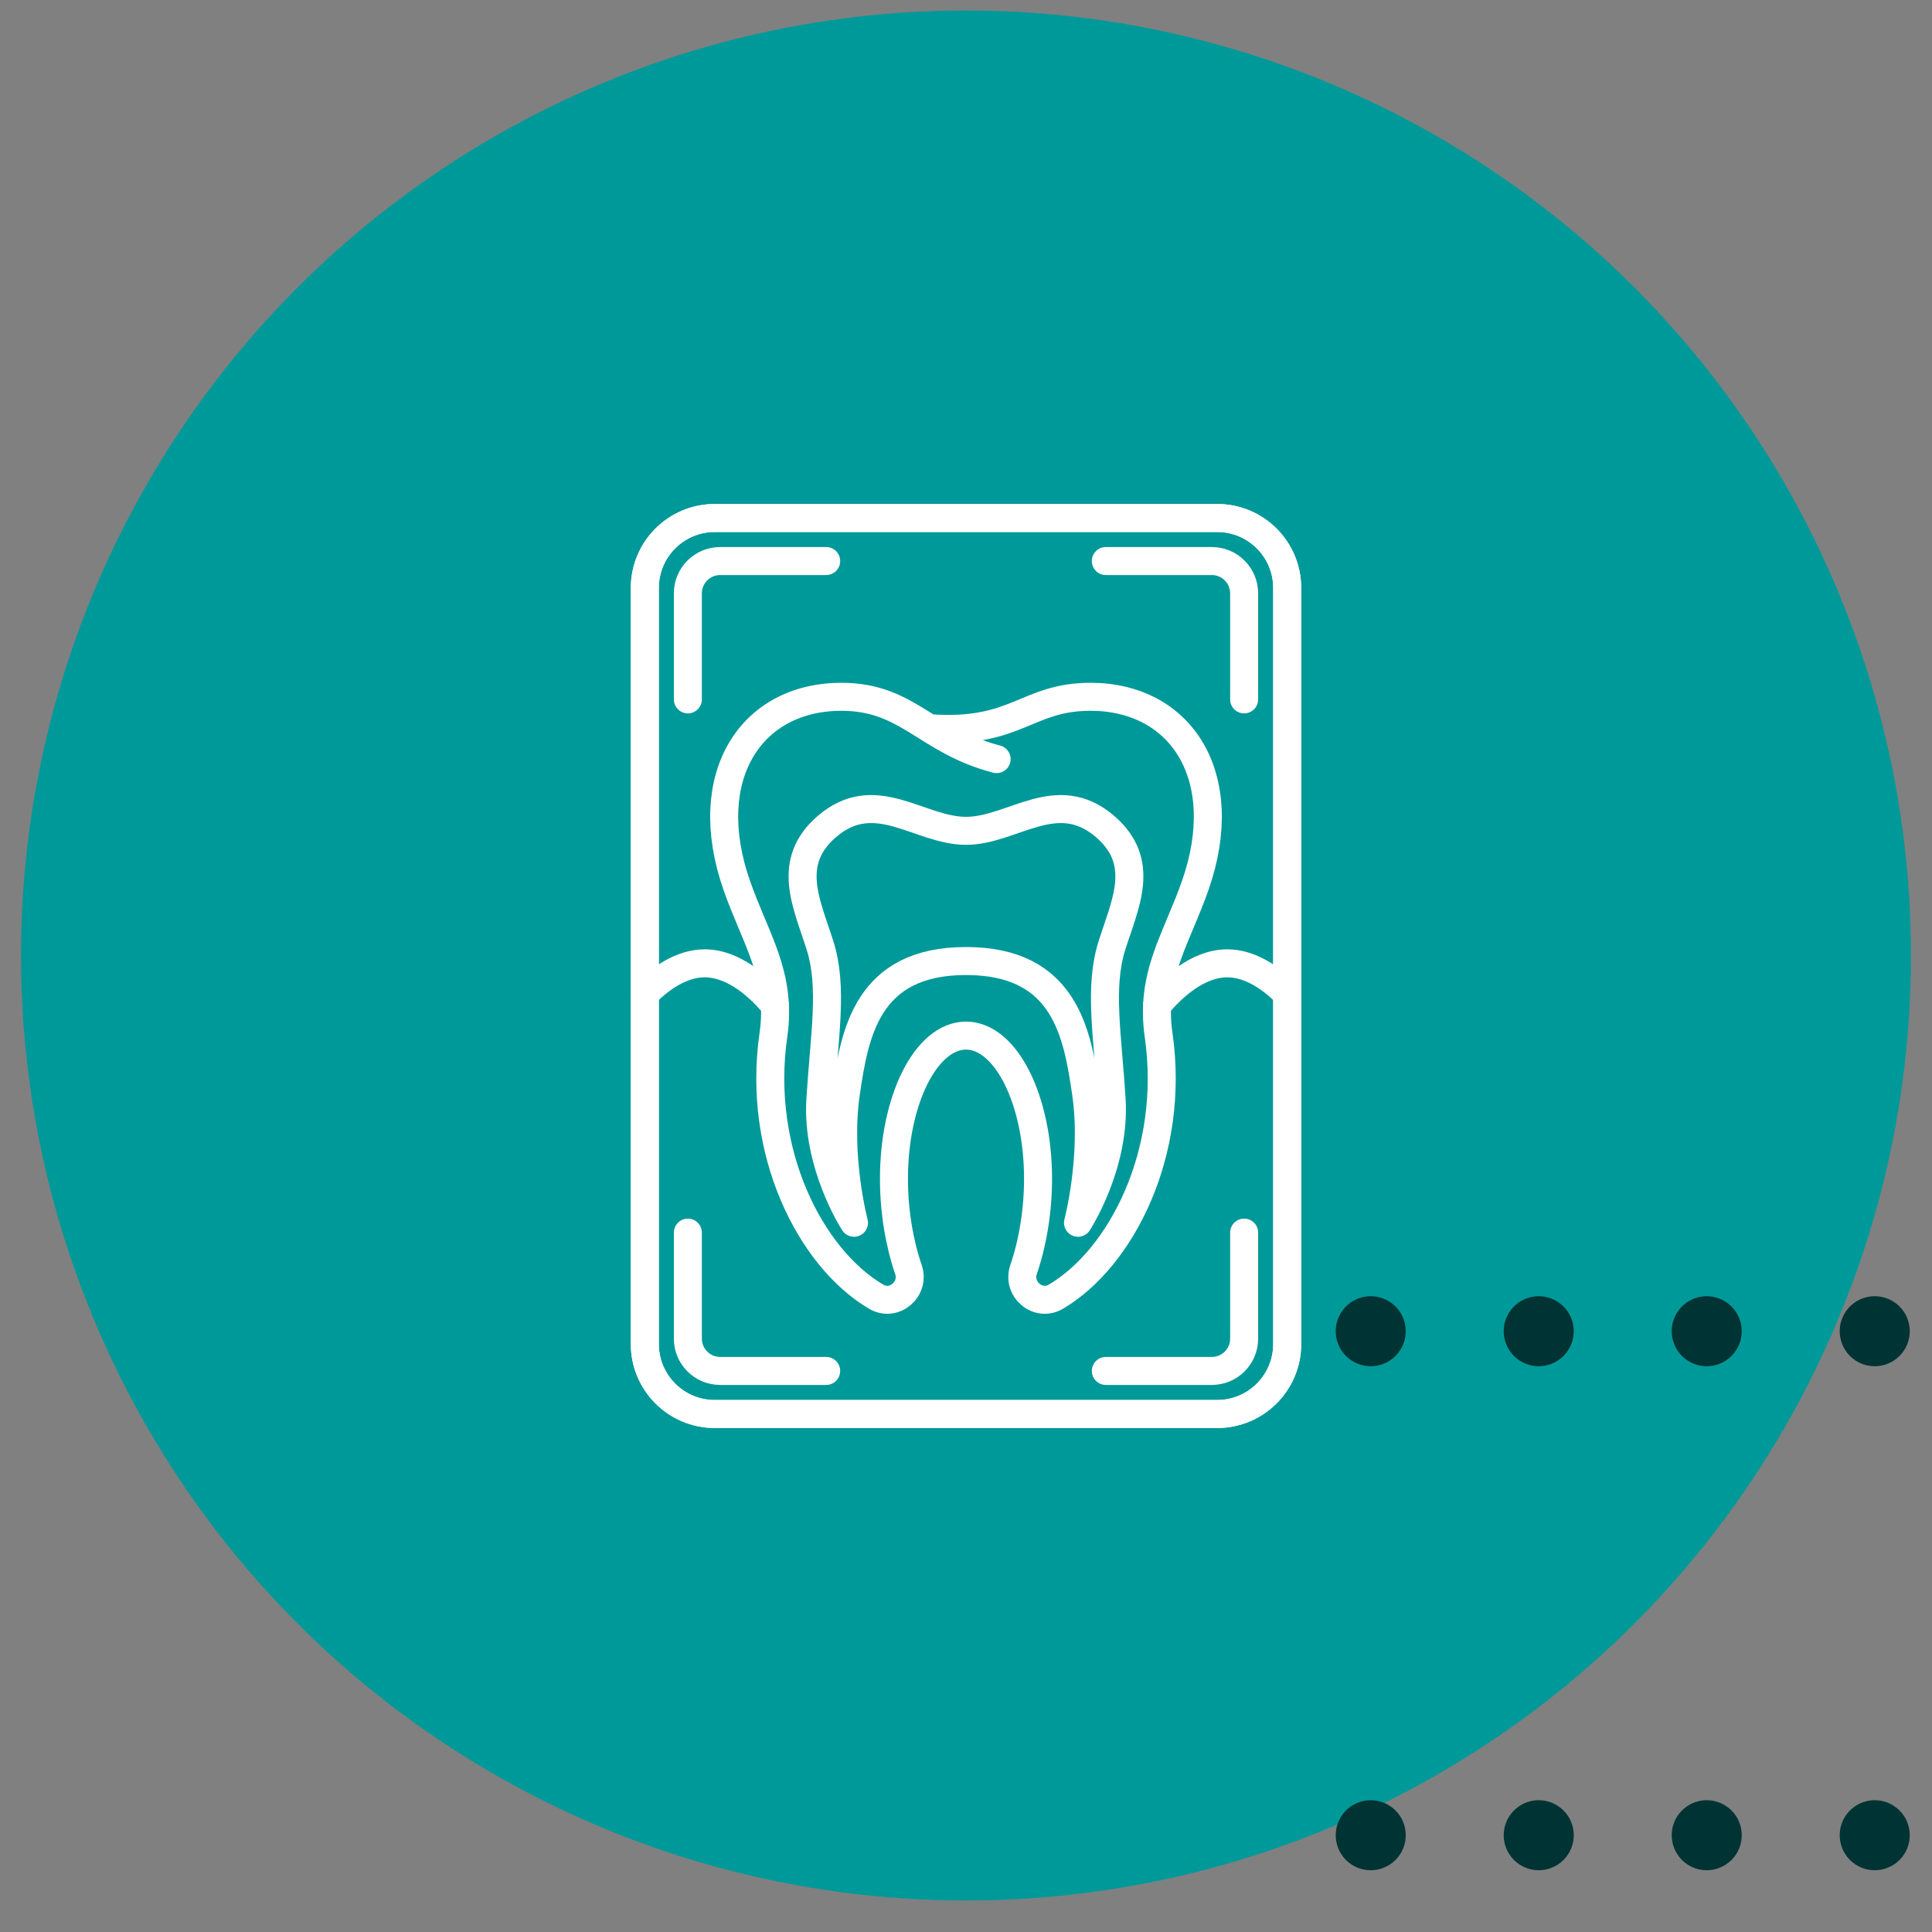
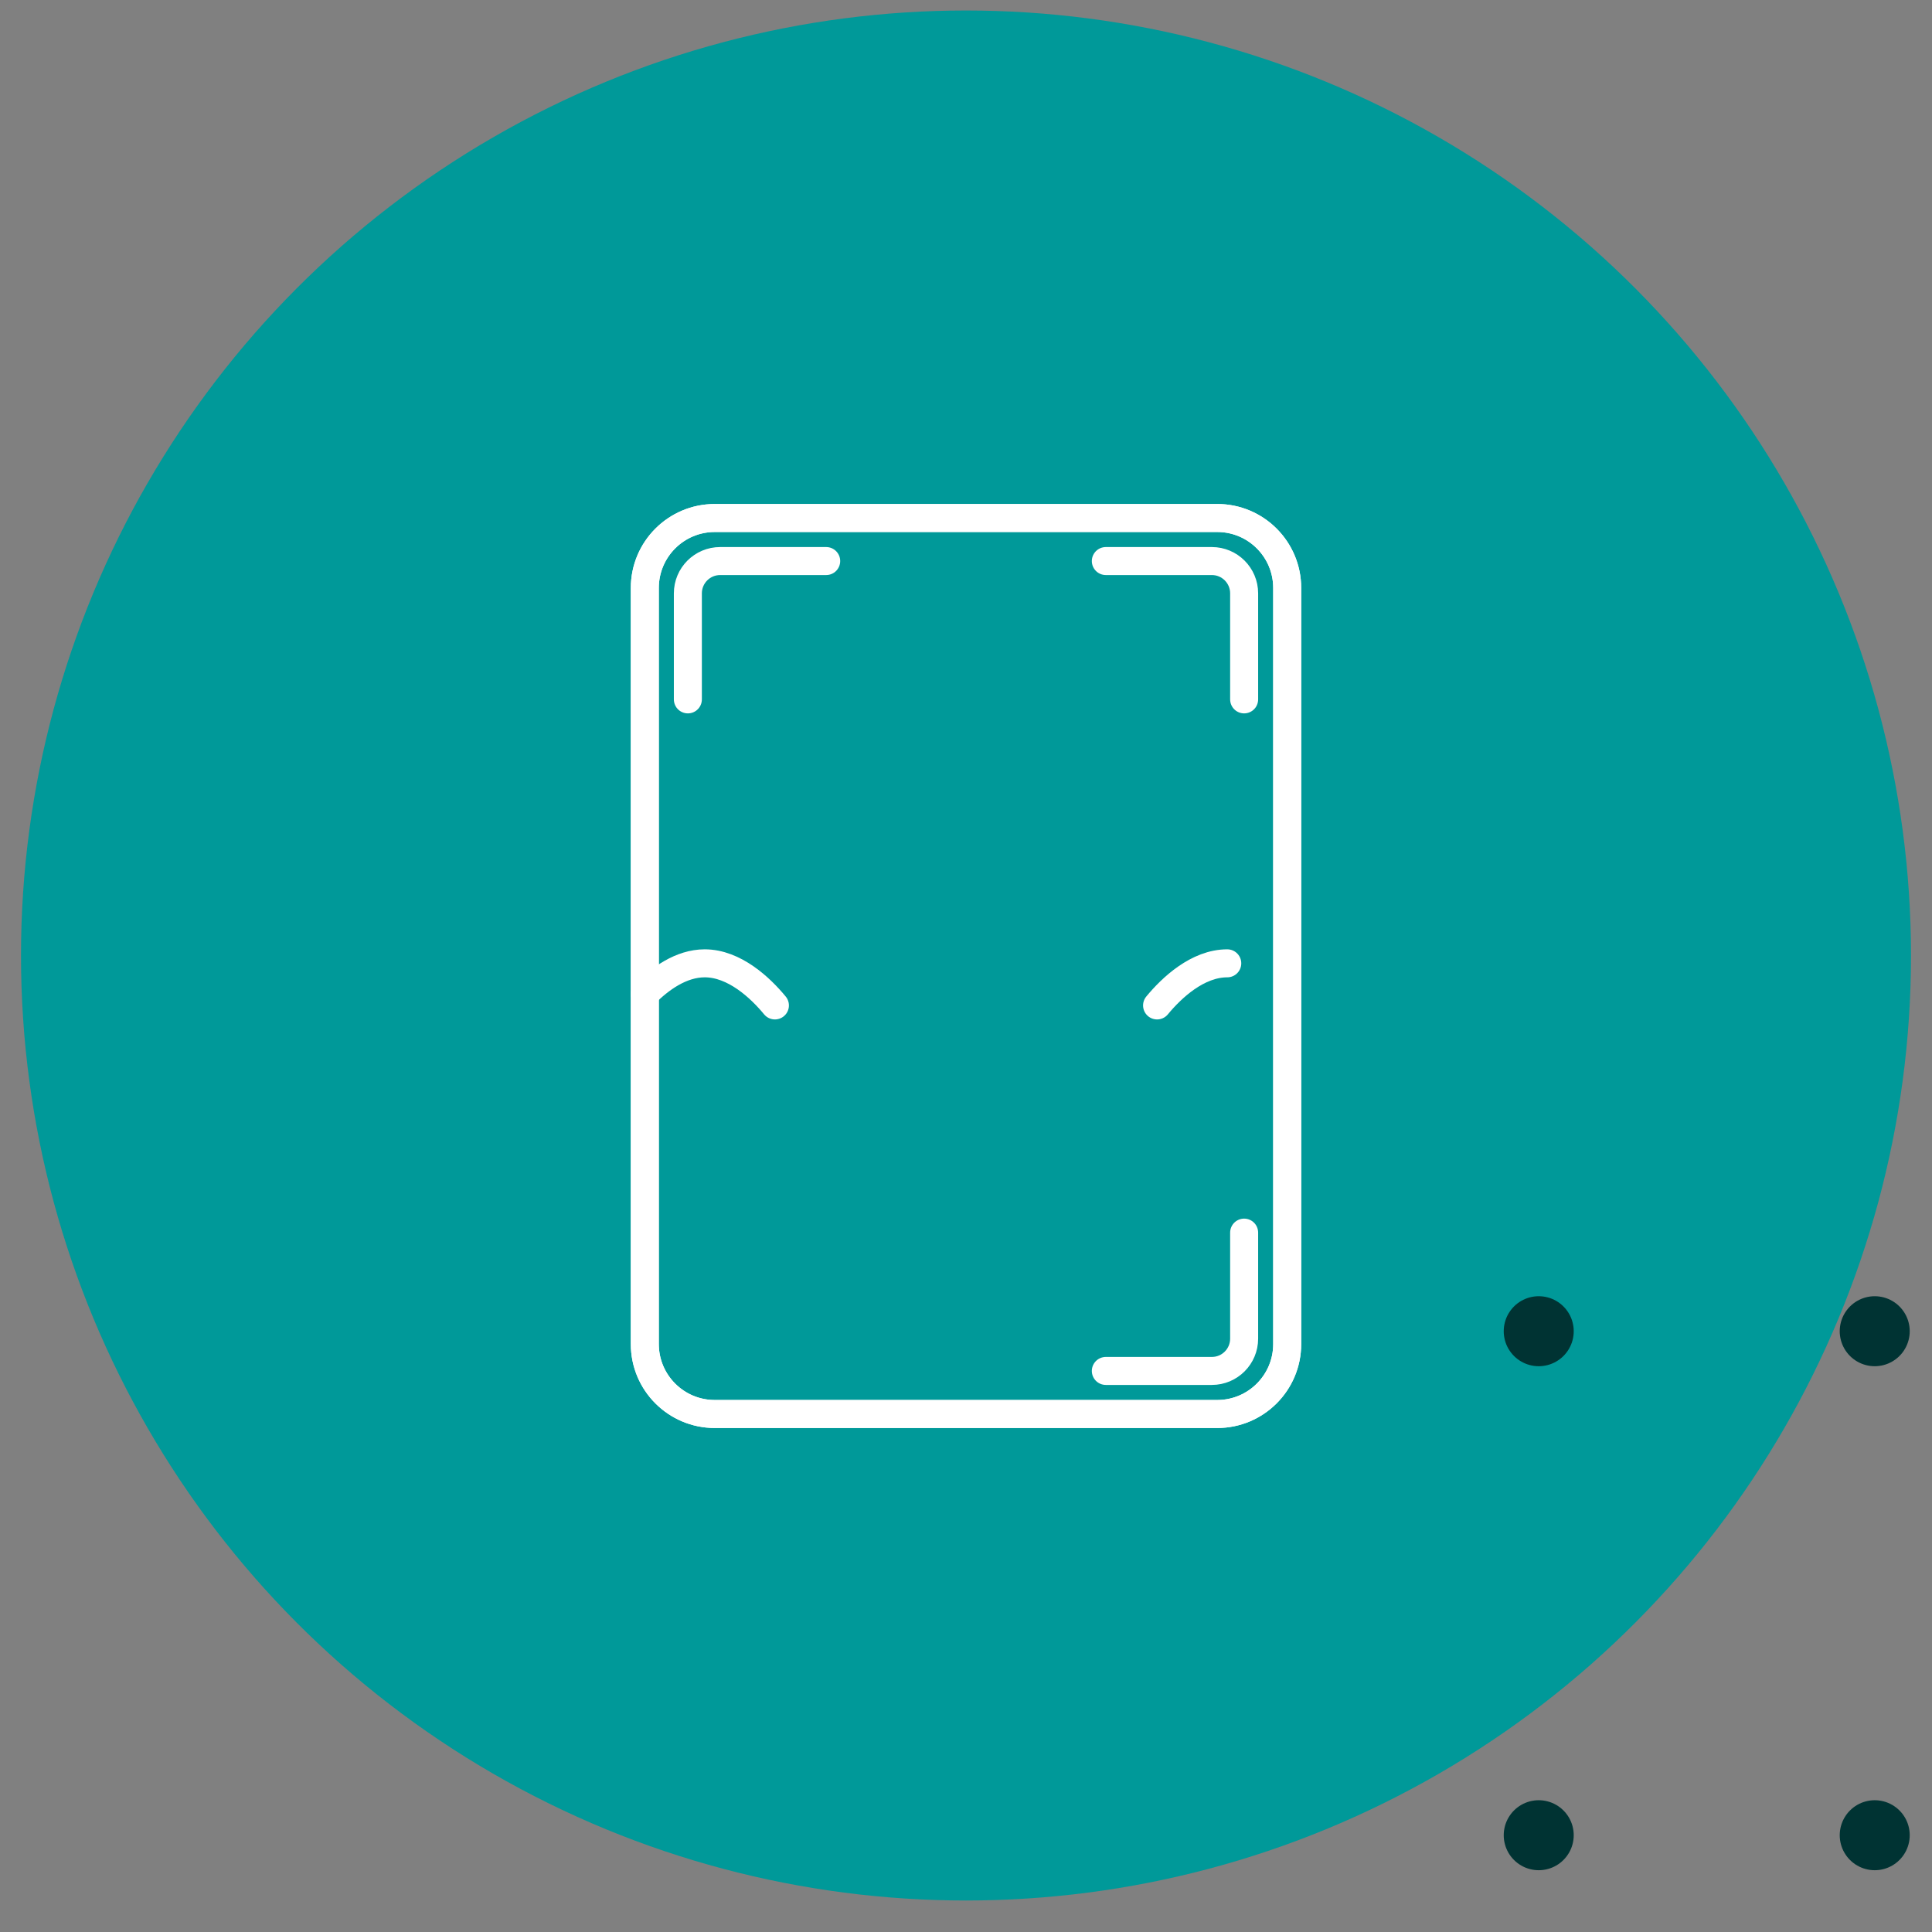
<svg xmlns="http://www.w3.org/2000/svg" version="1.1" id="Layer_1" x="0px" y="0px" width="138px" height="138px" viewBox="0 0 138 138" enable-background="new 0 0 138 138" xml:space="preserve">
  <rect x="0" y="0" width="138" height="138" fill="#808080" stroke="none" />
  <g>
    <circle fill="#009999" cx="69" cy="68.25" r="67.5" />
    <line fill="none" stroke="#003333" stroke-width="5" stroke-linecap="round" stroke-linejoin="round" stroke-miterlimit="10" stroke-dasharray="0,12,0,12,0,12" x1="133.909" y1="95.087" x2="133.909" y2="137.25" />
-     <line fill="none" stroke="#003333" stroke-width="5" stroke-linecap="round" stroke-linejoin="round" stroke-miterlimit="10" stroke-dasharray="0,12,0,12,0,12" x1="121.909" y1="95.087" x2="121.909" y2="137.25" />
    <line fill="none" stroke="#003333" stroke-width="5" stroke-linecap="round" stroke-linejoin="round" stroke-miterlimit="10" stroke-dasharray="0,12,0,12,0,12" x1="109.909" y1="95.087" x2="109.909" y2="137.25" />
-     <line fill="none" stroke="#003333" stroke-width="5" stroke-linecap="round" stroke-linejoin="round" stroke-miterlimit="10" stroke-dasharray="0,12,0,12,0,12" x1="97.909" y1="95.087" x2="97.909" y2="137.25" />
  </g>
  <g>
    <g>
      <path fill="none" stroke="#FFFFFF" stroke-width="2" stroke-linecap="round" stroke-linejoin="round" stroke-miterlimit="10" d="    M86.945,101h-35.89c-2.76,0-4.997-2.237-4.997-4.997V41.998c0-2.76,2.237-4.998,4.997-4.998h35.892    c2.76,0,4.996,2.237,4.996,4.998v54.005C91.943,98.763,89.705,101,86.945,101z" />
      <path fill="none" stroke="#FFFFFF" stroke-width="2" stroke-linecap="round" stroke-linejoin="round" stroke-miterlimit="10" d="    M49.133,49.956v-7.574c0-1.273,1.032-2.307,2.307-2.307h7.574" />
      <path fill="none" stroke="#FFFFFF" stroke-width="2" stroke-linecap="round" stroke-linejoin="round" stroke-miterlimit="10" d="    M78.988,40.075h7.574c1.273,0,2.305,1.033,2.305,2.307v7.574" />
-       <path fill="none" stroke="#FFFFFF" stroke-width="2" stroke-linecap="round" stroke-linejoin="round" stroke-miterlimit="10" d="    M59.013,97.924H51.44c-1.274,0-2.307-1.032-2.307-2.306v-7.574" />
      <path fill="none" stroke="#FFFFFF" stroke-width="2" stroke-linecap="round" stroke-linejoin="round" stroke-miterlimit="10" d="    M88.867,88.044v7.574c0,1.273-1.031,2.306-2.305,2.306h-7.574" />
      <path fill="none" stroke="#FFFFFF" stroke-width="2" stroke-linecap="round" stroke-linejoin="round" stroke-miterlimit="10" d="    M86.945,101h-35.89c-2.76,0-4.997-2.237-4.997-4.997V41.998c0-2.76,2.237-4.998,4.997-4.998h35.892    c2.76,0,4.996,2.237,4.996,4.998v54.005C91.943,98.763,89.705,101,86.945,101z" />
    </g>
    <g>
      <g>
-         <path fill="none" stroke="#FFFFFF" stroke-width="2" stroke-linecap="round" stroke-linejoin="round" stroke-miterlimit="10" d="     M66.361,52.013c6.268,0.46,6.915-2.242,11.534-2.242c6.465,0,10.186,5.673,7.494,13.433c-1.334,3.846-3.252,6.428-2.631,10.728     c1.207,8.353-2.646,15.923-7.338,18.688c-1.281,0.755-2.789-0.539-2.307-1.945c0.648-1.888,1.033-4.165,1.033-6.472     c0-5.65-2.303-10.231-5.146-10.231c-2.842,0-5.146,4.581-5.146,10.231c0,2.307,0.385,4.584,1.033,6.472     c0.483,1.406-1.025,2.7-2.306,1.945c-4.691-2.765-8.544-10.335-7.338-18.688c0.621-4.3-1.297-6.882-2.631-10.728     c-2.692-7.759,1.029-13.433,7.493-13.433c4.767,0,6.053,3.145,11.081,4.451" />
        <path fill="none" stroke="#FFFFFF" stroke-width="2" stroke-linecap="round" stroke-linejoin="round" stroke-miterlimit="10" d="     M46.057,71.003c1.073-1.085,2.593-2.194,4.28-2.194c2.121,0,3.979,1.753,5.014,3.008" />
-         <path fill="none" stroke="#FFFFFF" stroke-width="2" stroke-linecap="round" stroke-linejoin="round" stroke-miterlimit="10" d="     M82.648,71.817c1.035-1.255,2.893-3.008,5.014-3.008c1.686,0,3.209,1.11,4.281,2.196" />
+         <path fill="none" stroke="#FFFFFF" stroke-width="2" stroke-linecap="round" stroke-linejoin="round" stroke-miterlimit="10" d="     M82.648,71.817c1.035-1.255,2.893-3.008,5.014-3.008" />
      </g>
-       <path fill="none" stroke="#FFFFFF" stroke-width="2" stroke-linecap="round" stroke-linejoin="round" stroke-miterlimit="10" d="    M77,87.34c0,0,1.25-4.71,0.576-9.276c-0.621-4.225-1.484-9.419-8.576-9.419s-7.954,5.195-8.577,9.419    c-0.672,4.566,0.577,9.276,0.577,9.276s-2.691-4.133-2.403-8.795c0.289-4.661,0.917-8.026-0.022-11.006    c-0.939-2.98-2.479-5.944,0.486-8.499c3.46-2.979,6.601,0.305,9.938,0.305c3.337,0,6.478-3.284,9.939-0.305    c2.965,2.554,1.424,5.519,0.484,8.499c-0.939,2.979-0.309,6.345-0.021,11.006C79.691,83.207,77,87.34,77,87.34z" />
    </g>
  </g>
</svg>